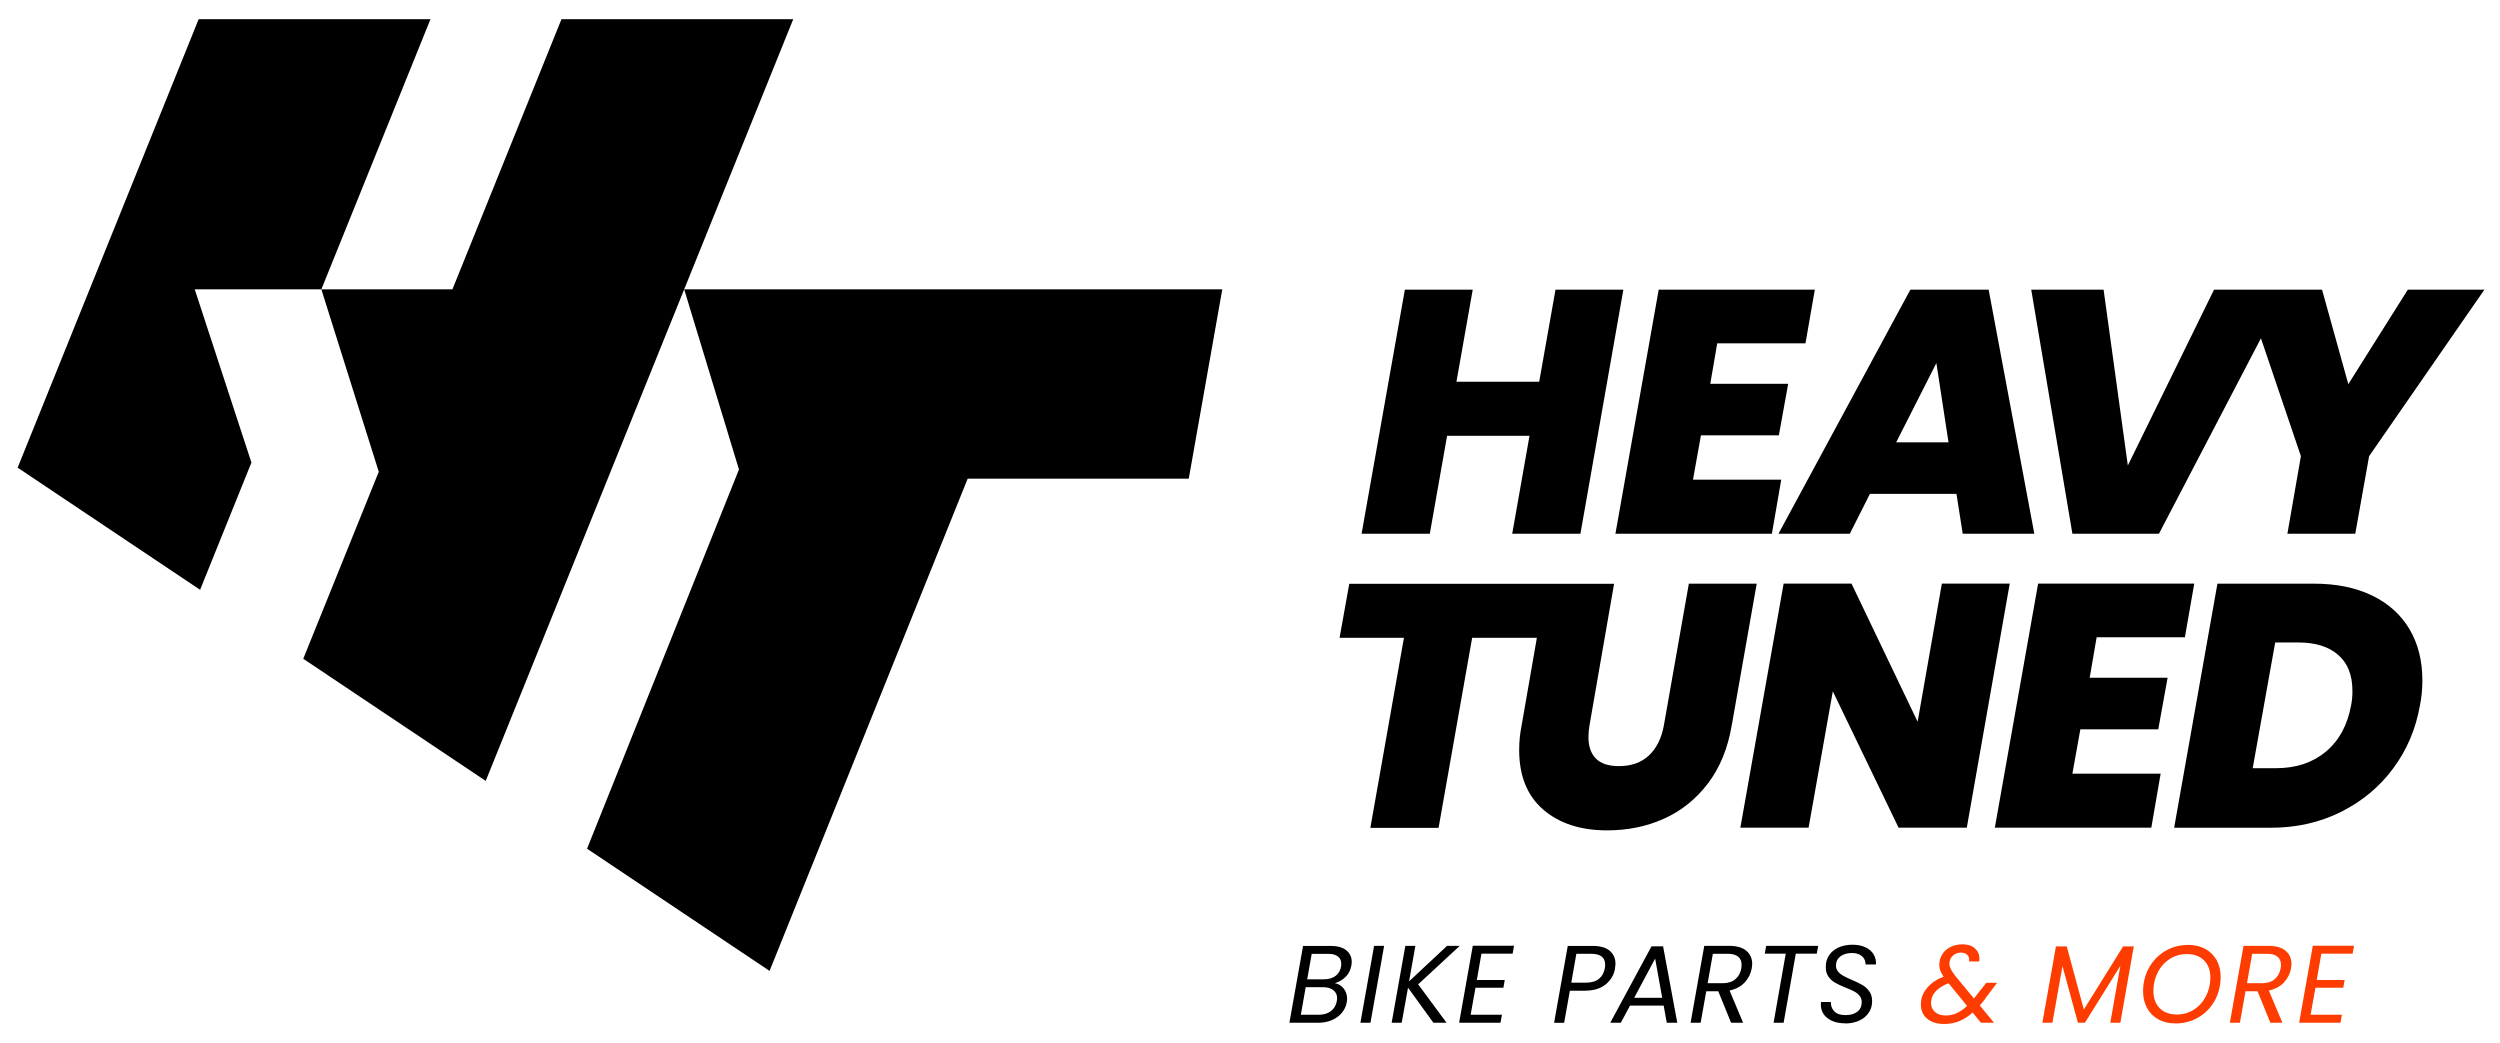
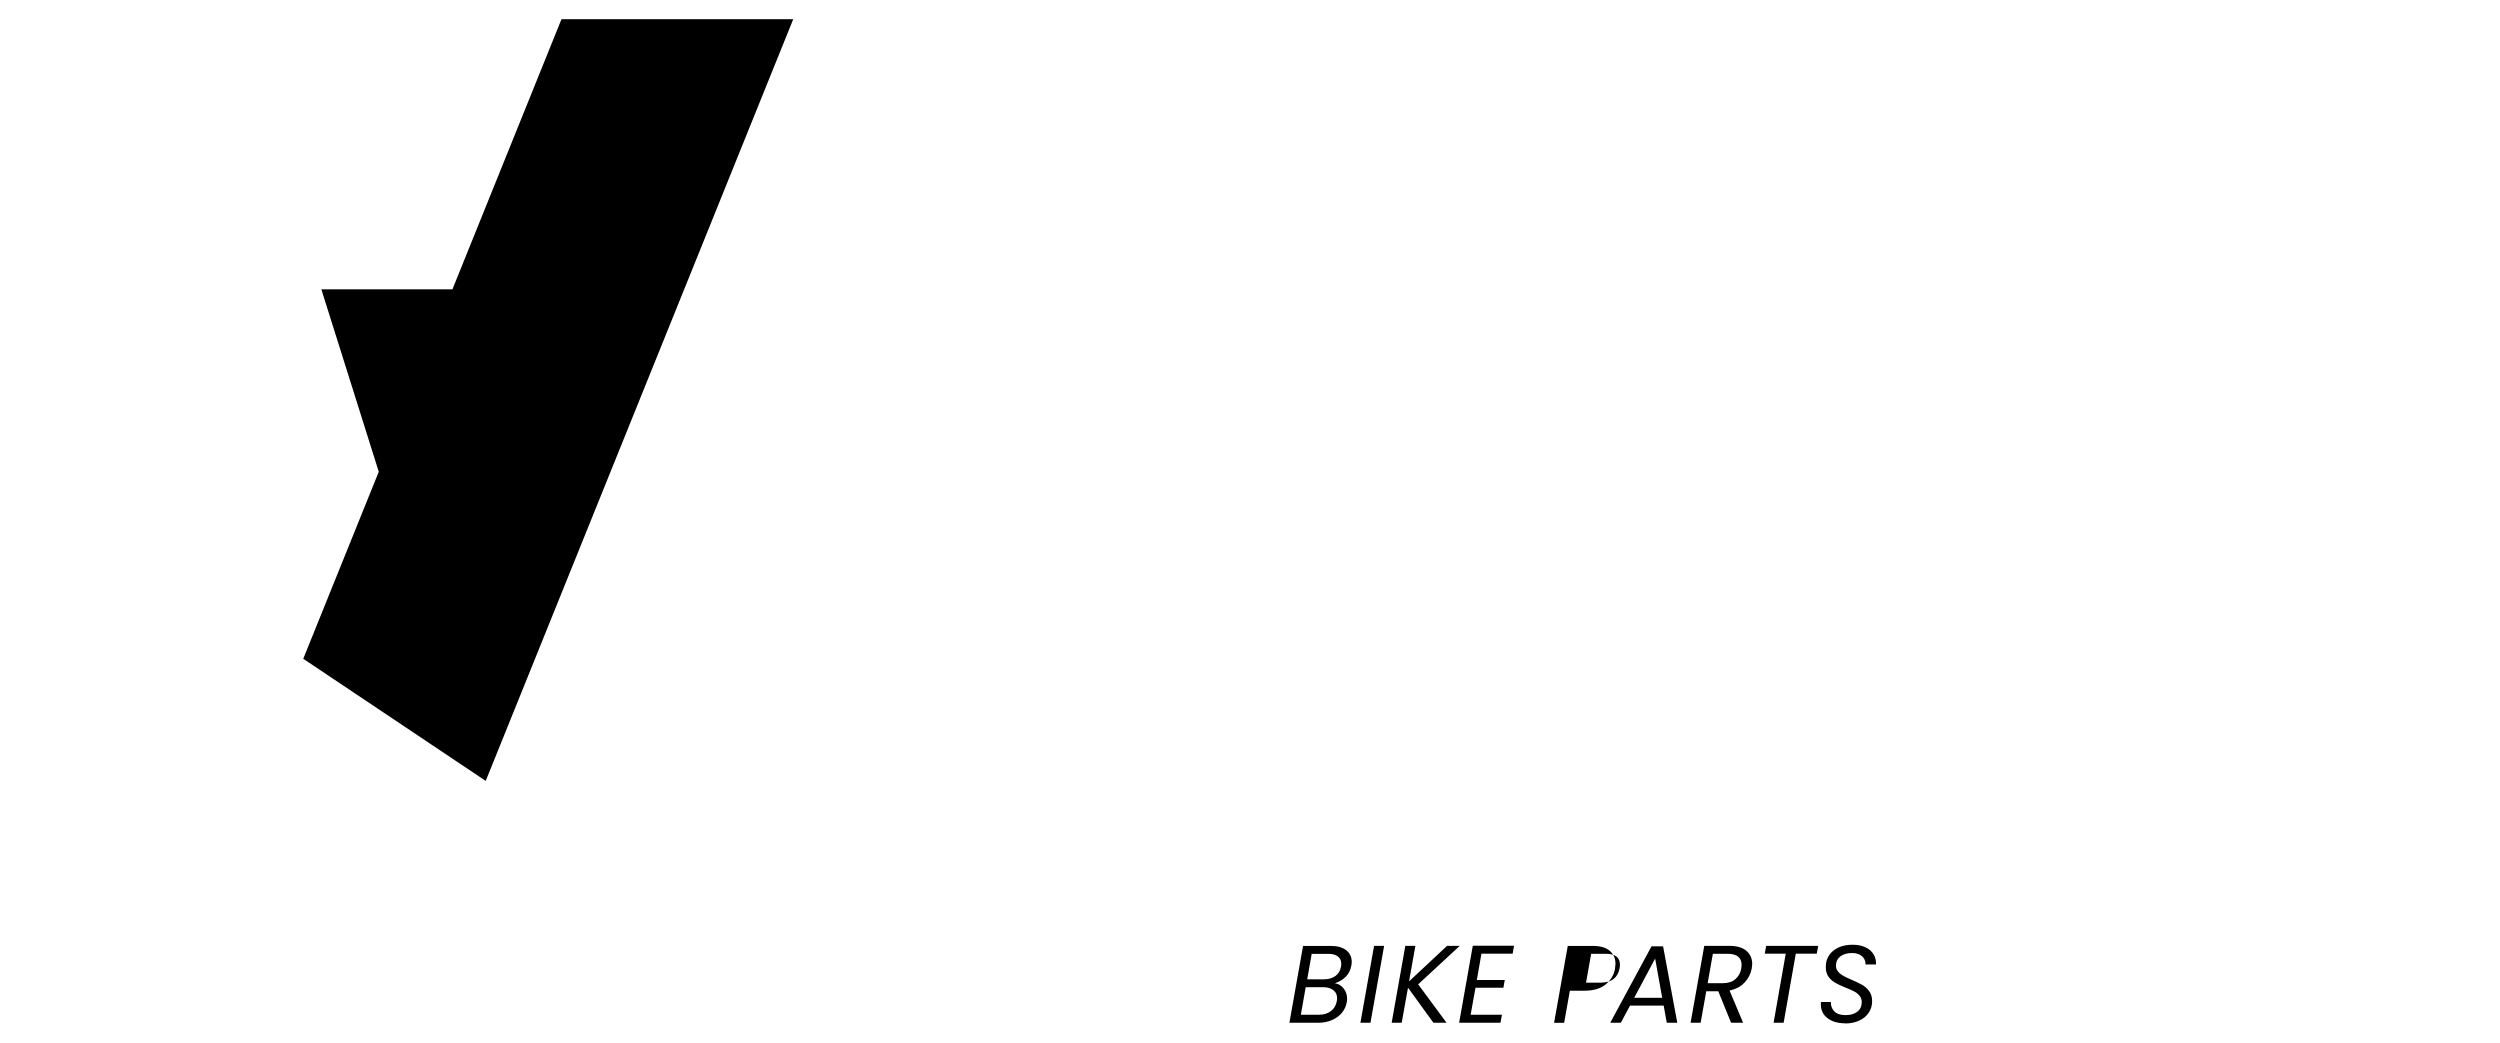
<svg xmlns="http://www.w3.org/2000/svg" id="Ebene_1" version="1.1" viewBox="0 0 428.03 178.58">
  <defs>
    <style>
      .st0 {
        fill: #ff3c00;
      }
    </style>
  </defs>
-   <path d="M414.74,116.46c0-3.32-.73-6.22-2.19-8.71-1.46-2.49-3.6-4.42-6.4-5.78-2.81-1.36-6.13-2.04-9.96-2.04h-16.54l-7.41,41.79h16.54c4.39,0,8.39-.9,12-2.7,3.61-1.8,6.6-4.28,8.95-7.44,2.35-3.16,3.88-6.76,4.59-10.79.28-1.38.42-2.83.42-4.33h0ZM402.77,118.24c0,.91-.08,1.76-.24,2.55-.63,3.4-2.07,6.04-4.33,7.91-2.25,1.88-5.08,2.82-8.48,2.82h-4.03l3.85-21.52h3.97c2.92,0,5.2.71,6.82,2.13,1.62,1.42,2.43,3.46,2.43,6.1h0ZM374.08,109.11l1.6-9.19h-26.73l-7.41,41.79h26.79l1.6-9.25h-15.11l1.36-7.59h13.34l1.6-8.83h-13.34l1.19-6.93h15.11ZM336.74,141.71l7.35-41.79h-11.62l-4.15,23.65-11.32-23.65h-11.62l-7.41,41.79h11.68l4.15-23.35,11.26,23.35h11.68ZM296.5,124.17l4.27-24.24h-11.62l-4.27,24.24c-.4,2.21-1.25,3.93-2.55,5.16-1.3,1.23-3.02,1.84-5.16,1.84-1.78,0-3.09-.44-3.94-1.3-.85-.87-1.27-2.09-1.27-3.67,0-.63.06-1.3.18-2.01l4.21-24.24h-45.34l-1.66,9.25h11.02l-5.75,32.54h11.68l5.75-32.54h11.08l-2.61,15c-.28,1.38-.42,2.79-.42,4.21,0,4.43,1.37,7.82,4.12,10.2,2.75,2.37,6.39,3.56,10.93,3.56,3.52,0,6.76-.66,9.72-1.99,2.96-1.32,5.47-3.33,7.53-6.02,2.05-2.69,3.42-6.01,4.09-9.96h0Z" />
-   <path d="M425.35,49.59h-13.1l-10.19,16.18-4.5-16.18h-18.49l-14.76,30.11-4.15-30.11h-12.39l7.05,41.79h14.82l17.46-33.46,6.84,20.18-2.31,13.28h11.62l2.37-13.28,19.74-28.51h0ZM348.3,91.38l-7.82-41.79h-13.4l-22.58,41.79h12.21l3.44-6.82h14.82l1.07,6.82h12.27ZM333.6,75.73h-8.95l6.88-13.57,2.08,13.57h0ZM309.12,58.78l1.6-9.19h-26.73l-7.41,41.79h26.79l1.6-9.25h-15.11l1.36-7.59h13.34l1.6-8.83h-13.34l1.19-6.93h15.11ZM270.59,91.38l7.35-41.79h-11.62l-2.79,15.77h-14.17l2.79-15.77h-11.62l-7.41,41.79h11.68l2.96-16.77h14.11l-2.96,16.77h11.68Z" />
-   <path class="st0" d="M339.9,170.95l2.02-2.68h-1.85l-1.68,2.13-.43.55-3.25-3.94c-.33-.44-.57-.82-.72-1.12-.15-.31-.23-.61-.23-.92,0-.52.19-.96.57-1.32.38-.37.85-.55,1.42-.55.42,0,.75.11,1.01.33.26.22.39.52.39.9,0,.13,0,.22-.02.28h1.72c.02-.23.04-.4.04-.51,0-.71-.26-1.28-.77-1.74-.52-.45-1.21-.68-2.09-.68-.78,0-1.47.15-2.08.45-.6.3-1.08.72-1.41,1.26-.34.54-.51,1.16-.51,1.85,0,.33.06.65.18.96.12.32.31.66.56,1.02-1.18.45-2.13,1.09-2.83,1.92-.7.83-1.06,1.76-1.06,2.82s.36,1.87,1.08,2.46c.72.6,1.69.9,2.93.9.91,0,1.75-.16,2.54-.48.79-.32,1.56-.81,2.31-1.48l1.42,1.74h2.23l-2.43-2.96c.31-.33.64-.72.98-1.19h0ZM333.11,173.86c-.75,0-1.36-.2-1.81-.59-.45-.4-.68-.91-.68-1.54,0-.77.27-1.44.8-2.01.54-.57,1.27-1.03,2.2-1.37l3.17,3.87c-.6.57-1.2.98-1.79,1.25-.59.26-1.22.4-1.89.4h0ZM363.5,162.04l-6.72,10.8-2.93-10.8h-1.85l-2.32,13.06h1.72l1.72-9.7,2.64,9.7h1.21l6.06-9.74-1.72,9.74h1.72l2.3-13.06h-1.83ZM372.43,175.23c1.47,0,2.8-.35,3.98-1.05,1.18-.7,2.11-1.65,2.78-2.87.67-1.21,1.01-2.57,1.01-4.07,0-1.07-.23-2.02-.68-2.84-.45-.82-1.1-1.46-1.93-1.93-.84-.46-1.81-.69-2.92-.69-1.46,0-2.78.35-3.96,1.05-1.18.7-2.11,1.66-2.78,2.87-.67,1.21-1.01,2.56-1.01,4.05,0,1.07.23,2.02.69,2.85.46.83,1.1,1.48,1.93,1.93.83.46,1.79.69,2.89.69h0ZM372.68,173.69c-1.23,0-2.21-.36-2.92-1.09-.71-.72-1.07-1.71-1.07-2.95,0-1.13.24-2.18.73-3.14.48-.96,1.16-1.73,2.04-2.3.87-.57,1.86-.86,2.97-.86,1.23,0,2.21.36,2.93,1.08.72.72,1.08,1.7,1.08,2.95,0,1.13-.25,2.18-.74,3.15-.49.97-1.17,1.74-2.05,2.31-.87.57-1.87.86-2.97.86h0ZM388.35,161.94h-4.23l-2.34,13.16h1.72l.96-5.38h2.06l2.19,5.38h2.06l-2.32-5.51c1.08-.23,1.95-.69,2.59-1.38.64-.69,1.04-1.49,1.21-2.4.05-.35.08-.6.08-.75,0-.94-.33-1.7-1-2.27-.67-.57-1.65-.85-2.96-.85h0ZM390.47,165.81c-.14.77-.48,1.38-1.02,1.84-.54.46-1.28.69-2.21.69h-2.53l.89-5.04h2.51c.82,0,1.43.16,1.82.49.4.33.6.79.6,1.4,0,.19-.02.4-.06.62h0ZM402.8,163.28l.24-1.36h-7.06l-2.34,13.18h7.08l.24-1.36h-5.36l.83-4.63h4.77l.23-1.32h-4.78l.79-4.51h5.34Z" />
-   <path d="M231.37,165.29c.04-.21.06-.42.06-.62,0-.8-.31-1.46-.92-1.96-.61-.5-1.51-.76-2.69-.76h-4.72l-2.34,13.16h4.91c.88,0,1.67-.15,2.38-.46.71-.31,1.27-.73,1.71-1.26.43-.53.71-1.14.82-1.8.04-.19.06-.38.06-.58,0-.68-.2-1.27-.59-1.77-.39-.5-.89-.8-1.51-.9.73-.23,1.35-.59,1.86-1.1.51-.51.83-1.15.97-1.93h0ZM229.6,165.49c-.11.68-.43,1.21-.94,1.6-.52.38-1.17.58-1.96.58h-2.89l.77-4.36h2.85c.72,0,1.26.15,1.64.45.38.3.57.72.57,1.27,0,.2-.01.36-.04.47h0ZM228.88,171.4c-.13.73-.47,1.3-1.02,1.72-.55.42-1.25.62-2.1.62h-3.04l.83-4.72h2.98c.74,0,1.33.17,1.76.51.43.34.64.8.64,1.38,0,.15-.02.32-.06.49h0ZM235.26,161.94l-2.34,13.16h1.72l2.34-13.16h-1.72ZM249.91,161.94h-2.15l-6.51,6.08,1.08-6.08h-1.72l-2.34,13.16h1.72l1.08-6,4.34,6h2.25l-4.85-6.57,7.12-6.59h0ZM258.98,163.28l.24-1.36h-7.06l-2.34,13.18h7.08l.25-1.36h-5.36l.83-4.63h4.78l.23-1.32h-4.78l.79-4.51h5.34ZM276.51,165.8c.05-.35.08-.61.08-.77,0-.93-.33-1.68-.98-2.24-.65-.56-1.64-.84-2.94-.84h-4.25l-2.34,13.16h1.72l.98-5.49h2.53c1.52,0,2.73-.36,3.61-1.09.88-.72,1.42-1.63,1.6-2.73h0ZM271.55,168.25h-2.53l.87-4.95h2.53c1.6,0,2.4.62,2.4,1.87,0,.19-.02.4-.06.62-.14.77-.47,1.37-1,1.8-.53.43-1.26.65-2.21.65h0ZM285.36,175.1h1.81l-2.43-13.08h-1.98l-7.06,13.08h1.81l1.57-2.93h5.76l.53,2.93h0ZM279.79,170.84l3.59-6.72,1.21,6.72h-4.79ZM296.02,161.94h-4.23l-2.34,13.16h1.72l.96-5.38h2.06l2.19,5.38h2.06l-2.32-5.51c1.08-.23,1.94-.69,2.59-1.38.64-.69,1.04-1.49,1.21-2.4.05-.35.08-.6.08-.75,0-.94-.33-1.7-1-2.27-.67-.57-1.65-.85-2.96-.85h0ZM298.13,165.81c-.14.77-.48,1.38-1.02,1.84-.54.46-1.28.69-2.21.69h-2.53l.89-5.04h2.51c.82,0,1.43.16,1.82.49.4.33.59.79.59,1.4,0,.19-.02.4-.06.62h0ZM302.39,161.94l-.24,1.34h3.59l-2.08,11.82h1.72l2.08-11.82h3.59l.25-1.34h-8.89ZM315.89,175.23c.93,0,1.75-.17,2.45-.5.71-.33,1.25-.79,1.62-1.36.38-.57.57-1.22.57-1.95,0-.68-.16-1.25-.49-1.7-.33-.45-.73-.82-1.2-1.09-.47-.27-1.08-.56-1.82-.88-.62-.26-1.1-.49-1.45-.69-.35-.2-.64-.43-.88-.72-.23-.28-.35-.62-.35-1.01,0-.67.25-1.19.75-1.58.5-.38,1.15-.58,1.97-.58.53,0,.97.09,1.33.28.36.19.62.43.79.74.17.3.24.62.22.94h1.79c.04-.64-.1-1.22-.41-1.74-.32-.52-.78-.92-1.41-1.21-.62-.29-1.36-.43-2.22-.43s-1.67.15-2.35.46c-.69.31-1.22.74-1.61,1.31-.39.57-.59,1.21-.59,1.94-.03.69.12,1.26.43,1.72.31.45.7.81,1.16,1.07.46.27,1.07.55,1.82.85.62.24,1.1.46,1.46.65.36.19.66.44.91.74.25.3.37.66.37,1.09,0,.7-.25,1.25-.76,1.64-.5.39-1.18.58-2.04.58s-1.49-.22-1.91-.66c-.42-.44-.6-.97-.57-1.59h-1.7c-.01.09-.02.23-.02.42,0,.98.38,1.77,1.14,2.35.76.58,1.75.88,2.97.88h0Z" />
-   <polygon points="117.14 49.54 126.52 80.38 100.51 145.31 131.76 166.23 165.68 81.95 203.53 81.95 209.27 49.54 117.14 49.54 117.14 49.54" />
+   <path d="M231.37,165.29c.04-.21.06-.42.06-.62,0-.8-.31-1.46-.92-1.96-.61-.5-1.51-.76-2.69-.76h-4.72l-2.34,13.16h4.91c.88,0,1.67-.15,2.38-.46.71-.31,1.27-.73,1.71-1.26.43-.53.71-1.14.82-1.8.04-.19.06-.38.06-.58,0-.68-.2-1.27-.59-1.77-.39-.5-.89-.8-1.51-.9.73-.23,1.35-.59,1.86-1.1.51-.51.83-1.15.97-1.93h0ZM229.6,165.49c-.11.68-.43,1.21-.94,1.6-.52.38-1.17.58-1.96.58h-2.89l.77-4.36h2.85c.72,0,1.26.15,1.64.45.38.3.57.72.57,1.27,0,.2-.01.36-.04.47h0ZM228.88,171.4c-.13.73-.47,1.3-1.02,1.72-.55.42-1.25.62-2.1.62h-3.04l.83-4.72h2.98c.74,0,1.33.17,1.76.51.43.34.64.8.64,1.38,0,.15-.02.32-.06.49h0ZM235.26,161.94l-2.34,13.16h1.72l2.34-13.16h-1.72ZM249.91,161.94h-2.15l-6.51,6.08,1.08-6.08h-1.72l-2.34,13.16h1.72l1.08-6,4.34,6h2.25l-4.85-6.57,7.12-6.59h0ZM258.98,163.28l.24-1.36h-7.06l-2.34,13.18h7.08l.25-1.36h-5.36l.83-4.63h4.78l.23-1.32h-4.78l.79-4.51h5.34ZM276.51,165.8c.05-.35.08-.61.08-.77,0-.93-.33-1.68-.98-2.24-.65-.56-1.64-.84-2.94-.84h-4.25l-2.34,13.16h1.72l.98-5.49h2.53c1.52,0,2.73-.36,3.61-1.09.88-.72,1.42-1.63,1.6-2.73h0ZM271.55,168.25l.87-4.95h2.53c1.6,0,2.4.62,2.4,1.87,0,.19-.02.4-.06.62-.14.77-.47,1.37-1,1.8-.53.43-1.26.65-2.21.65h0ZM285.36,175.1h1.81l-2.43-13.08h-1.98l-7.06,13.08h1.81l1.57-2.93h5.76l.53,2.93h0ZM279.79,170.84l3.59-6.72,1.21,6.72h-4.79ZM296.02,161.94h-4.23l-2.34,13.16h1.72l.96-5.38h2.06l2.19,5.38h2.06l-2.32-5.51c1.08-.23,1.94-.69,2.59-1.38.64-.69,1.04-1.49,1.21-2.4.05-.35.08-.6.08-.75,0-.94-.33-1.7-1-2.27-.67-.57-1.65-.85-2.96-.85h0ZM298.13,165.81c-.14.77-.48,1.38-1.02,1.84-.54.46-1.28.69-2.21.69h-2.53l.89-5.04h2.51c.82,0,1.43.16,1.82.49.4.33.59.79.59,1.4,0,.19-.02.4-.06.62h0ZM302.39,161.94l-.24,1.34h3.59l-2.08,11.82h1.72l2.08-11.82h3.59l.25-1.34h-8.89ZM315.89,175.23c.93,0,1.75-.17,2.45-.5.71-.33,1.25-.79,1.62-1.36.38-.57.57-1.22.57-1.95,0-.68-.16-1.25-.49-1.7-.33-.45-.73-.82-1.2-1.09-.47-.27-1.08-.56-1.82-.88-.62-.26-1.1-.49-1.45-.69-.35-.2-.64-.43-.88-.72-.23-.28-.35-.62-.35-1.01,0-.67.25-1.19.75-1.58.5-.38,1.15-.58,1.97-.58.53,0,.97.09,1.33.28.36.19.62.43.79.74.17.3.24.62.22.94h1.79c.04-.64-.1-1.22-.41-1.74-.32-.52-.78-.92-1.41-1.21-.62-.29-1.36-.43-2.22-.43s-1.67.15-2.35.46c-.69.31-1.22.74-1.61,1.31-.39.57-.59,1.21-.59,1.94-.03.69.12,1.26.43,1.72.31.45.7.81,1.16,1.07.46.27,1.07.55,1.82.85.62.24,1.1.46,1.46.65.36.19.66.44.91.74.25.3.37.66.37,1.09,0,.7-.25,1.25-.76,1.64-.5.39-1.18.58-2.04.58s-1.49-.22-1.91-.66c-.42-.44-.6-.97-.57-1.59h-1.7c-.01.09-.02.23-.02.42,0,.98.38,1.77,1.14,2.35.76.58,1.75.88,2.97.88h0Z" />
  <polygon points="117.14 49.54 135.81 3.29 96.13 3.29 77.46 49.54 55.02 49.54 64.85 80.77 51.92 112.79 83.16 133.7 117.14 49.54 117.14 49.54" />
-   <polygon points="55.02 49.54 55.02 49.54 73.7 3.29 34.01 3.29 3.02 80.07 34.26 100.98 42.73 79.98 43.05 79.2 33.34 49.54 55.02 49.54 55.02 49.54" />
</svg>